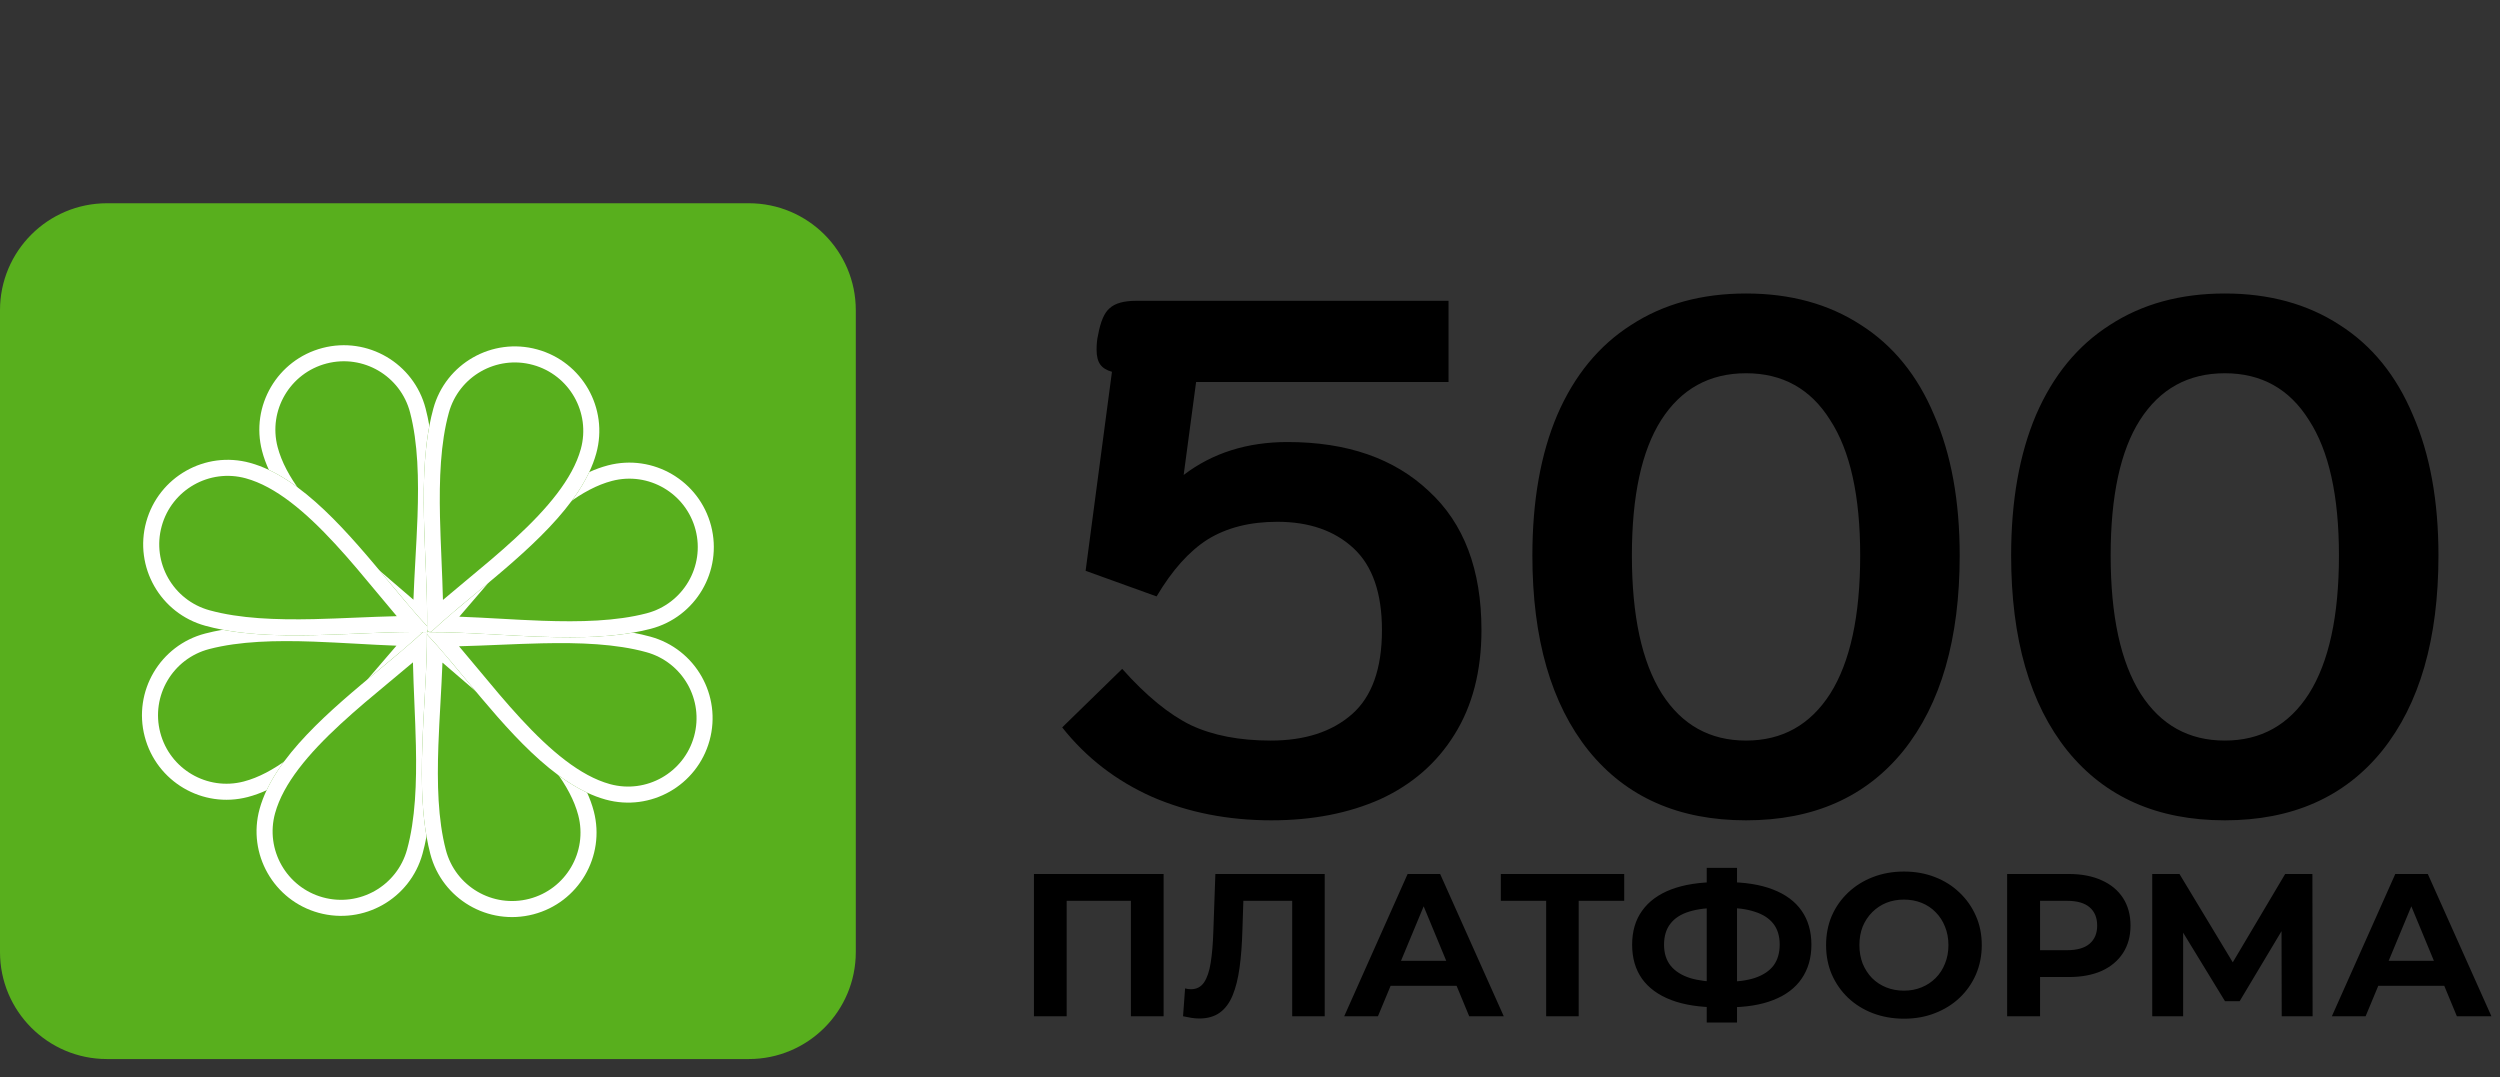
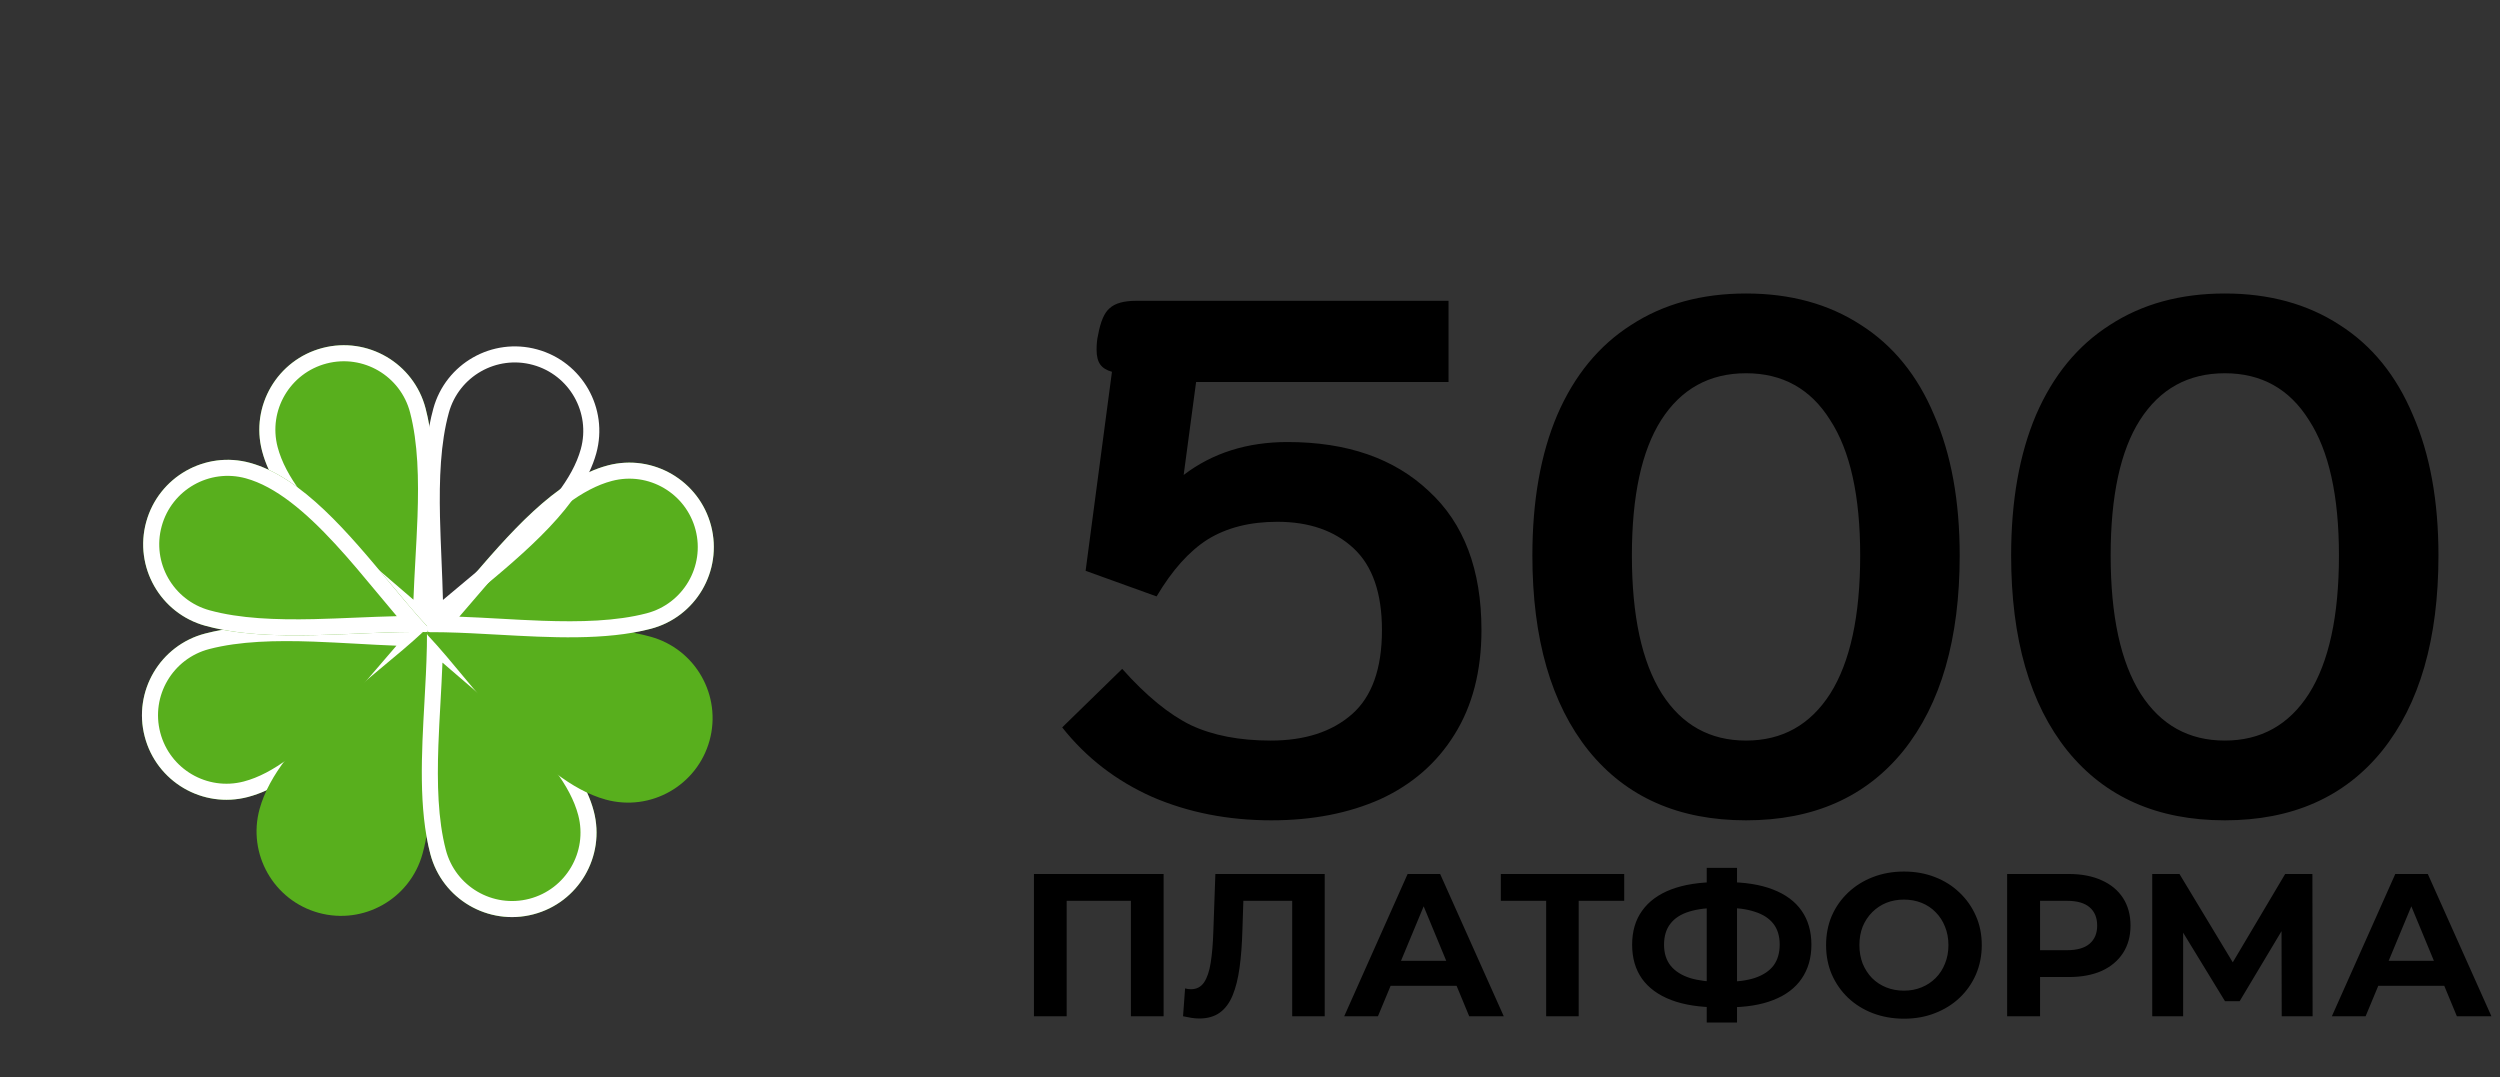
<svg xmlns="http://www.w3.org/2000/svg" width="123" height="53" viewBox="0 0 123 53" fill="none">
  <rect x="0" y="0" width="123" height="53" fill="#333333" stroke="none" />
  <path d="M50.87 50V43H57.25V50H55.64V43.95L56.01 44.32H52.11L52.48 43.95V50H50.87ZM59.006 50.11C58.886 50.11 58.76 50.1 58.626 50.08C58.5 50.06 58.36 50.033 58.206 50L58.306 48.63C58.4 48.657 58.496 48.67 58.596 48.67C58.87 48.67 59.083 48.56 59.236 48.34C59.39 48.113 59.5 47.79 59.566 47.37C59.633 46.95 59.676 46.44 59.696 45.84L59.796 43H65.176V50H63.576V43.95L63.946 44.32H60.856L61.186 43.93L61.126 45.78C61.106 46.467 61.06 47.077 60.986 47.61C60.913 48.143 60.8 48.597 60.646 48.97C60.493 49.343 60.283 49.627 60.016 49.82C59.75 50.013 59.413 50.11 59.006 50.11ZM66.135 50L69.255 43H70.855L73.985 50H72.285L69.725 43.82H70.365L67.795 50H66.135ZM67.695 48.5L68.125 47.27H71.725L72.165 48.5H67.695ZM76.071 50V43.95L76.441 44.32H73.841V43H79.911V44.32H77.311L77.671 43.95V50H76.071ZM84.531 49.56C83.624 49.56 82.854 49.44 82.221 49.2C81.594 48.96 81.118 48.613 80.791 48.16C80.464 47.7 80.301 47.14 80.301 46.48C80.301 45.82 80.464 45.263 80.791 44.81C81.118 44.35 81.594 44 82.221 43.76C82.854 43.52 83.624 43.4 84.531 43.4C84.544 43.4 84.581 43.4 84.641 43.4C84.708 43.4 84.771 43.4 84.831 43.4C84.898 43.4 84.934 43.4 84.941 43.4C85.841 43.4 86.601 43.52 87.221 43.76C87.848 44 88.321 44.35 88.641 44.81C88.961 45.27 89.121 45.827 89.121 46.48C89.121 47.127 88.961 47.683 88.641 48.15C88.328 48.61 87.864 48.96 87.251 49.2C86.644 49.44 85.901 49.56 85.021 49.56C85.001 49.56 84.954 49.56 84.881 49.56C84.808 49.56 84.734 49.56 84.661 49.56C84.594 49.56 84.551 49.56 84.531 49.56ZM84.681 48.31C84.701 48.31 84.728 48.31 84.761 48.31C84.794 48.31 84.818 48.31 84.831 48.31C85.444 48.31 85.951 48.243 86.351 48.11C86.758 47.97 87.061 47.767 87.261 47.5C87.461 47.227 87.561 46.883 87.561 46.47C87.561 46.057 87.458 45.717 87.251 45.45C87.044 45.183 86.741 44.987 86.341 44.86C85.948 44.727 85.451 44.66 84.851 44.66C84.838 44.66 84.811 44.66 84.771 44.66C84.738 44.66 84.708 44.66 84.681 44.66C84.048 44.66 83.524 44.723 83.111 44.85C82.698 44.977 82.388 45.177 82.181 45.45C81.974 45.717 81.871 46.06 81.871 46.48C81.871 46.9 81.981 47.247 82.201 47.52C82.421 47.787 82.738 47.987 83.151 48.12C83.571 48.247 84.081 48.31 84.681 48.31ZM83.971 50.31V42.7H85.461V50.31H83.971ZM93.683 50.12C93.13 50.12 92.616 50.03 92.143 49.85C91.676 49.67 91.27 49.417 90.923 49.09C90.583 48.763 90.316 48.38 90.123 47.94C89.936 47.5 89.843 47.02 89.843 46.5C89.843 45.98 89.936 45.5 90.123 45.06C90.316 44.62 90.586 44.237 90.933 43.91C91.28 43.583 91.686 43.33 92.153 43.15C92.62 42.97 93.126 42.88 93.673 42.88C94.226 42.88 94.733 42.97 95.193 43.15C95.66 43.33 96.063 43.583 96.403 43.91C96.75 44.237 97.02 44.62 97.213 45.06C97.406 45.493 97.503 45.973 97.503 46.5C97.503 47.02 97.406 47.503 97.213 47.95C97.02 48.39 96.75 48.773 96.403 49.1C96.063 49.42 95.66 49.67 95.193 49.85C94.733 50.03 94.23 50.12 93.683 50.12ZM93.673 48.74C93.986 48.74 94.273 48.687 94.533 48.58C94.8 48.473 95.033 48.32 95.233 48.12C95.433 47.92 95.586 47.683 95.693 47.41C95.806 47.137 95.863 46.833 95.863 46.5C95.863 46.167 95.806 45.863 95.693 45.59C95.586 45.317 95.433 45.08 95.233 44.88C95.04 44.68 94.81 44.527 94.543 44.42C94.276 44.313 93.986 44.26 93.673 44.26C93.36 44.26 93.07 44.313 92.803 44.42C92.543 44.527 92.313 44.68 92.113 44.88C91.913 45.08 91.756 45.317 91.643 45.59C91.536 45.863 91.483 46.167 91.483 46.5C91.483 46.827 91.536 47.13 91.643 47.41C91.756 47.683 91.91 47.92 92.103 48.12C92.303 48.32 92.536 48.473 92.803 48.58C93.07 48.687 93.36 48.74 93.673 48.74ZM98.751 50V43H101.781C102.408 43 102.948 43.103 103.401 43.31C103.854 43.51 104.204 43.8 104.451 44.18C104.698 44.56 104.821 45.013 104.821 45.54C104.821 46.06 104.698 46.51 104.451 46.89C104.204 47.27 103.854 47.563 103.401 47.77C102.948 47.97 102.408 48.07 101.781 48.07H99.651L100.371 47.34V50H98.751ZM100.371 47.52L99.651 46.75H101.691C102.191 46.75 102.564 46.643 102.811 46.43C103.058 46.217 103.181 45.92 103.181 45.54C103.181 45.153 103.058 44.853 102.811 44.64C102.564 44.427 102.191 44.32 101.691 44.32H99.651L100.371 43.55V47.52ZM105.89 50V43H107.23L110.21 47.94H109.5L112.43 43H113.77L113.78 50H112.26L112.25 45.33H112.54L110.19 49.26H109.47L107.07 45.33H107.41V50H105.89ZM114.728 50L117.848 43H119.448L122.578 50H120.878L118.318 43.82H118.958L116.388 50H114.728ZM116.288 48.5L116.718 47.27H120.318L120.758 48.5H116.288Z" fill="black" />
  <path d="M62.556 40.36C60.42 40.36 58.464 39.976 56.688 39.208C54.912 38.416 53.436 37.276 52.26 35.788L55.212 32.908C56.388 34.228 57.516 35.152 58.596 35.68C59.676 36.184 60.984 36.436 62.52 36.436C64.2 36.436 65.532 36.004 66.516 35.14C67.5 34.276 67.992 32.896 67.992 31C67.992 29.176 67.524 27.832 66.588 26.968C65.652 26.104 64.404 25.672 62.844 25.672C61.5 25.672 60.36 25.96 59.424 26.536C58.512 27.112 57.672 28.048 56.904 29.344L53.412 28.084L54.708 18.292C54.444 18.22 54.252 18.1 54.132 17.932C54.012 17.764 53.952 17.524 53.952 17.212C53.952 16.924 53.976 16.684 54.024 16.492C54.144 15.82 54.336 15.376 54.6 15.16C54.864 14.92 55.296 14.8 55.896 14.8H71.268V18.796H58.848L58.236 23.368C59.652 22.288 61.356 21.748 63.348 21.748C66.276 21.748 68.592 22.552 70.296 24.16C72.024 25.744 72.888 28.024 72.888 31C72.888 33.016 72.444 34.732 71.556 36.148C70.692 37.54 69.48 38.596 67.92 39.316C66.36 40.012 64.572 40.36 62.556 40.36ZM85.905 40.36C82.593 40.36 80.013 39.22 78.165 36.94C76.317 34.636 75.393 31.432 75.393 27.328C75.393 24.64 75.801 22.336 76.617 20.416C77.457 18.472 78.669 16.996 80.253 15.988C81.837 14.956 83.721 14.44 85.905 14.44C88.089 14.44 89.973 14.956 91.557 15.988C93.141 16.996 94.341 18.472 95.157 20.416C95.997 22.336 96.417 24.64 96.417 27.328C96.417 31.432 95.493 34.636 93.645 36.94C91.797 39.22 89.217 40.36 85.905 40.36ZM85.905 36.436C87.681 36.436 89.061 35.668 90.045 34.132C91.029 32.572 91.521 30.304 91.521 27.328C91.521 24.4 91.029 22.18 90.045 20.668C89.085 19.132 87.705 18.364 85.905 18.364C84.105 18.364 82.713 19.132 81.729 20.668C80.769 22.18 80.289 24.4 80.289 27.328C80.289 30.304 80.781 32.572 81.765 34.132C82.749 35.668 84.129 36.436 85.905 36.436ZM109.46 40.36C106.148 40.36 103.568 39.22 101.72 36.94C99.871 34.636 98.948 31.432 98.948 27.328C98.948 24.64 99.356 22.336 100.172 20.416C101.012 18.472 102.224 16.996 103.808 15.988C105.392 14.956 107.276 14.44 109.46 14.44C111.644 14.44 113.528 14.956 115.112 15.988C116.696 16.996 117.896 18.472 118.712 20.416C119.552 22.336 119.972 24.64 119.972 27.328C119.972 31.432 119.048 34.636 117.2 36.94C115.352 39.22 112.772 40.36 109.46 40.36ZM109.46 36.436C111.236 36.436 112.616 35.668 113.6 34.132C114.584 32.572 115.076 30.304 115.076 27.328C115.076 24.4 114.584 22.18 113.6 20.668C112.64 19.132 111.26 18.364 109.46 18.364C107.66 18.364 106.268 19.132 105.284 20.668C104.324 22.18 103.844 24.4 103.844 27.328C103.844 30.304 104.336 32.572 105.32 34.132C106.304 35.668 107.684 36.436 109.46 36.436Z" fill="black" />
-   <path d="M0 15.263C0 12.356 2.356 10 5.263 10H36.842C39.749 10 42.105 12.356 42.105 15.263V46.842C42.105 49.749 39.749 52.105 36.842 52.105H5.263C2.356 52.105 0 49.749 0 46.842V15.263Z" fill="#58AF1D" />
  <path d="M10.093 31.17C7.872 31.749 6.54 34.019 7.12 36.241C7.699 38.462 9.969 39.793 12.19 39.214C15.598 38.325 18.651 33.727 21.05 31.247C21.137 31.157 21.072 31.005 20.947 31.005C17.546 31.023 13.32 30.328 10.093 31.17Z" fill="#58AF1D" />
  <path fill-rule="evenodd" clip-rule="evenodd" d="M10.292 31.934C8.493 32.403 7.415 34.242 7.884 36.041C8.353 37.841 10.192 38.919 11.991 38.45C13.463 38.066 14.946 36.845 16.426 35.284C17.154 34.516 17.854 33.697 18.532 32.901L18.569 32.858C18.885 32.487 19.199 32.12 19.506 31.768C18.854 31.744 18.181 31.707 17.51 31.669C16.806 31.631 16.104 31.592 15.427 31.568C13.555 31.502 11.789 31.544 10.292 31.934ZM20.198 30.999C19.361 30.981 18.486 30.933 17.595 30.883C15.018 30.74 12.318 30.59 10.093 31.17C7.872 31.749 6.54 34.019 7.12 36.241C7.699 38.462 9.969 39.793 12.19 39.214C14.758 38.544 17.123 35.77 19.16 33.382C19.639 32.82 20.099 32.28 20.54 31.794C20.566 31.765 20.592 31.736 20.618 31.708C20.73 31.585 20.84 31.467 20.949 31.352C20.983 31.317 21.017 31.282 21.05 31.247C21.137 31.157 21.072 31.005 20.947 31.005C20.899 31.006 20.85 31.006 20.801 31.006C20.641 31.006 20.479 31.004 20.316 31.001C20.276 31 20.237 31 20.198 30.999Z" fill="white" />
  <path d="M20.788 42.007C20.179 44.22 17.891 45.52 15.677 44.911C13.464 44.302 12.163 42.014 12.772 39.801C13.707 36.406 18.346 33.416 20.858 31.05C20.949 30.965 21.101 31.032 21.099 31.157C21.035 34.557 21.673 38.791 20.788 42.007Z" fill="#58AF1D" />
-   <path fill-rule="evenodd" clip-rule="evenodd" d="M15.887 44.15C17.68 44.643 19.533 43.59 20.027 41.797C20.437 40.306 20.503 38.541 20.462 36.668C20.447 35.991 20.418 35.288 20.388 34.585C20.36 33.913 20.332 33.24 20.317 32.587C19.961 32.89 19.59 33.198 19.214 33.51L19.171 33.545C18.366 34.213 17.537 34.902 16.759 35.62C15.178 37.078 13.937 38.545 13.534 40.011C13.04 41.803 14.094 43.657 15.887 44.15ZM20.305 31.553C19.812 31.987 19.266 32.441 18.698 32.912C16.282 34.916 13.476 37.244 12.772 39.801C12.163 42.014 13.464 44.302 15.677 44.911C17.891 45.52 20.179 44.22 20.788 42.007C21.398 39.789 21.284 37.088 21.176 34.51C21.138 33.619 21.101 32.743 21.095 31.906C21.095 31.867 21.095 31.827 21.095 31.788C21.094 31.625 21.095 31.463 21.097 31.303C21.097 31.254 21.098 31.205 21.099 31.157C21.101 31.032 20.949 30.965 20.858 31.05C20.823 31.084 20.788 31.117 20.752 31.15C20.636 31.258 20.516 31.366 20.392 31.476C20.363 31.502 20.334 31.527 20.305 31.553Z" fill="white" />
  <path d="M21.171 42.012C21.75 44.233 24.02 45.564 26.242 44.985C28.463 44.406 29.794 42.136 29.215 39.915C28.326 36.507 23.728 33.455 21.248 31.056C21.158 30.969 21.005 31.034 21.006 31.159C21.024 34.56 20.329 38.785 21.171 42.012Z" fill="#58AF1D" />
  <path fill-rule="evenodd" clip-rule="evenodd" d="M21.935 41.813C22.404 43.612 24.243 44.69 26.043 44.221C27.842 43.752 28.92 41.913 28.451 40.114C28.067 38.643 26.846 37.16 25.285 35.68C24.517 34.952 23.698 34.252 22.902 33.574L22.859 33.537C22.488 33.221 22.12 32.907 21.769 32.6C21.744 33.252 21.707 33.925 21.67 34.596C21.631 35.299 21.592 36.001 21.568 36.678C21.503 38.55 21.544 40.317 21.935 41.813ZM20.999 31.908C20.982 32.745 20.933 33.62 20.884 34.511C20.74 37.087 20.59 39.787 21.171 42.012C21.75 44.233 24.02 45.564 26.242 44.985C28.463 44.406 29.794 42.136 29.215 39.915C28.546 37.348 25.771 34.983 23.383 32.946C22.821 32.467 22.281 32.007 21.794 31.566C21.765 31.54 21.737 31.514 21.708 31.488C21.586 31.376 21.468 31.266 21.353 31.157C21.318 31.123 21.282 31.089 21.248 31.056C21.158 30.969 21.005 31.034 21.006 31.159C21.006 31.207 21.006 31.256 21.006 31.305C21.006 31.465 21.005 31.627 21.002 31.79C21.001 31.83 21 31.869 20.999 31.908Z" fill="white" />
  <path d="M32.005 31.325C34.219 31.934 35.519 34.221 34.91 36.434C34.301 38.647 32.013 39.948 29.799 39.339C26.403 38.404 23.412 33.766 21.046 31.254C20.961 31.163 21.028 31.011 21.153 31.014C24.554 31.077 28.789 30.44 32.005 31.325Z" fill="#58AF1D" />
-   <path fill-rule="evenodd" clip-rule="evenodd" d="M34.149 36.225C34.642 34.432 33.589 32.579 31.796 32.086C30.304 31.675 28.538 31.61 26.666 31.651C25.988 31.665 25.285 31.695 24.581 31.724C23.909 31.752 23.236 31.78 22.583 31.796C22.886 32.151 23.195 32.523 23.506 32.898L23.542 32.941C24.21 33.746 24.899 34.575 25.617 35.352C27.076 36.933 28.543 38.174 30.009 38.578C31.802 39.071 33.655 38.017 34.149 36.225ZM21.549 31.808C21.983 32.3 22.437 32.846 22.908 33.414C24.913 35.829 27.241 38.635 29.799 39.339C32.013 39.948 34.301 38.647 34.91 36.434C35.519 34.221 34.219 31.934 32.005 31.325C29.787 30.715 27.085 30.828 24.506 30.937C23.615 30.974 22.739 31.011 21.902 31.017C21.863 31.018 21.823 31.018 21.784 31.018C21.621 31.019 21.459 31.018 21.299 31.016C21.25 31.015 21.201 31.015 21.153 31.014C21.028 31.011 20.961 31.163 21.046 31.254C21.079 31.289 21.113 31.325 21.146 31.361C21.253 31.477 21.362 31.597 21.472 31.72C21.498 31.749 21.523 31.778 21.549 31.808Z" fill="white" />
  <path d="M20.939 20.093C20.36 17.872 18.089 16.541 15.868 17.12C13.646 17.7 12.315 19.97 12.894 22.191C13.783 25.598 18.382 28.651 20.862 31.05C20.951 31.137 21.104 31.072 21.104 30.947C21.086 27.545 21.78 23.32 20.939 20.093Z" fill="#58AF1D" />
  <path fill-rule="evenodd" clip-rule="evenodd" d="M20.175 20.293C19.706 18.493 17.866 17.415 16.067 17.884C14.267 18.354 13.189 20.192 13.658 21.991C14.042 23.462 15.263 24.946 16.824 26.426C17.592 27.154 18.412 27.853 19.208 28.532L19.251 28.569C19.622 28.885 19.989 29.198 20.341 29.506C20.365 28.853 20.402 28.181 20.439 27.509C20.478 26.806 20.517 26.104 20.541 25.427C20.607 23.555 20.565 21.789 20.175 20.293ZM21.11 30.197C21.127 29.361 21.176 28.485 21.226 27.595C21.369 25.018 21.519 22.319 20.939 20.093C20.36 17.872 18.089 16.541 15.868 17.12C13.646 17.7 12.315 19.97 12.894 22.191C13.564 24.758 16.338 27.123 18.727 29.159C19.288 29.638 19.828 30.099 20.315 30.539C20.344 30.566 20.373 30.592 20.401 30.618C20.523 30.729 20.642 30.84 20.756 30.948C20.792 30.982 20.827 31.016 20.862 31.05C20.951 31.137 21.104 31.072 21.104 30.947C21.103 30.898 21.103 30.849 21.103 30.8C21.103 30.64 21.105 30.478 21.108 30.315C21.108 30.276 21.109 30.237 21.11 30.197Z" fill="white" />
  <path d="M10.099 30.787C7.886 30.178 6.585 27.89 7.194 25.677C7.804 23.464 10.092 22.164 12.305 22.773C15.701 23.707 18.692 28.346 21.058 30.857C21.144 30.948 21.077 31.1 20.952 31.098C17.55 31.034 13.316 31.672 10.099 30.787Z" fill="#58AF1D" />
  <path fill-rule="evenodd" clip-rule="evenodd" d="M7.956 25.887C7.462 27.679 8.516 29.532 10.309 30.026C11.8 30.436 13.566 30.501 15.439 30.461C16.117 30.446 16.819 30.417 17.523 30.387C18.195 30.359 18.868 30.331 19.521 30.316C19.218 29.96 18.91 29.588 18.598 29.213L18.562 29.17C17.894 28.365 17.206 27.536 16.488 26.759C15.029 25.178 13.562 23.937 12.096 23.534C10.303 23.041 8.449 24.094 7.956 25.887ZM20.555 30.304C20.121 29.811 19.668 29.265 19.196 28.697C17.192 26.282 14.864 23.477 12.305 22.773C10.092 22.164 7.804 23.464 7.194 25.677C6.585 27.89 7.886 30.178 10.099 30.787C12.317 31.397 15.019 31.283 17.598 31.174C18.489 31.137 19.366 31.1 20.202 31.094C20.242 31.094 20.281 31.093 20.32 31.093C20.483 31.093 20.645 31.093 20.805 31.095C20.854 31.096 20.903 31.097 20.952 31.098C21.077 31.1 21.144 30.948 21.058 30.857C21.025 30.822 20.992 30.786 20.958 30.75C20.851 30.635 20.742 30.515 20.632 30.391C20.607 30.362 20.581 30.333 20.555 30.304Z" fill="white" />
  <path d="M32.011 30.939C34.233 30.36 35.564 28.09 34.985 25.869C34.405 23.648 32.135 22.317 29.913 22.896C26.505 23.785 23.452 28.382 21.052 30.862C20.965 30.952 21.03 31.104 21.155 31.104C24.558 31.086 28.783 31.78 32.011 30.939Z" fill="#58AF1D" />
  <path fill-rule="evenodd" clip-rule="evenodd" d="M31.812 30.175C33.611 29.706 34.69 27.867 34.221 26.068C33.751 24.269 31.912 23.191 30.113 23.66C28.641 24.044 27.158 25.265 25.677 26.825C24.949 27.593 24.249 28.413 23.571 29.208L23.534 29.251C23.218 29.622 22.904 29.99 22.597 30.341C23.249 30.365 23.922 30.402 24.594 30.439C25.297 30.479 25.999 30.517 26.676 30.541C28.548 30.607 30.315 30.565 31.812 30.175ZM21.905 31.11C22.741 31.128 23.617 31.176 24.508 31.226C27.085 31.369 29.785 31.519 32.011 30.939C34.233 30.36 35.564 28.09 34.985 25.869C34.405 23.648 32.135 22.317 29.913 22.896C27.346 23.565 24.98 26.339 22.943 28.727C22.464 29.289 22.004 29.829 21.563 30.315C21.537 30.344 21.51 30.373 21.484 30.401C21.373 30.523 21.262 30.642 21.154 30.756C21.12 30.792 21.086 30.827 21.052 30.862C20.965 30.952 21.03 31.104 21.155 31.104C21.204 31.103 21.253 31.103 21.302 31.103C21.462 31.103 21.624 31.105 21.787 31.108C21.826 31.108 21.866 31.109 21.905 31.11Z" fill="white" />
-   <path d="M21.321 20.097C21.93 17.884 24.219 16.584 26.432 17.192C28.646 17.801 29.946 20.089 29.337 22.302C28.403 25.698 23.763 28.688 21.251 31.053C21.16 31.139 21.008 31.072 21.011 30.947C21.074 27.546 20.436 23.312 21.321 20.097Z" fill="#58AF1D" />
  <path fill-rule="evenodd" clip-rule="evenodd" d="M26.223 17.954C24.43 17.46 22.576 18.514 22.083 20.306C21.672 21.797 21.607 23.563 21.647 25.435C21.662 26.113 21.692 26.815 21.721 27.519C21.749 28.191 21.777 28.864 21.793 29.517C22.148 29.214 22.52 28.905 22.895 28.594L22.939 28.558C23.744 27.89 24.573 27.201 25.35 26.484C26.931 25.025 28.172 23.559 28.576 22.093C29.069 20.3 28.016 18.447 26.223 17.954ZM21.804 30.55C22.297 30.116 22.843 29.663 23.411 29.192C25.827 27.188 28.633 24.86 29.337 22.302C29.946 20.089 28.646 17.801 26.432 17.192C24.219 16.584 21.93 17.884 21.321 20.097C20.711 22.314 20.825 25.015 20.933 27.594C20.971 28.485 21.008 29.361 21.014 30.198C21.015 30.237 21.015 30.276 21.015 30.315C21.015 30.479 21.015 30.64 21.013 30.8C21.012 30.849 21.011 30.898 21.011 30.947C21.008 31.072 21.16 31.139 21.251 31.053C21.286 31.02 21.322 30.987 21.358 30.953C21.474 30.846 21.594 30.737 21.717 30.627C21.746 30.602 21.775 30.576 21.804 30.55Z" fill="white" />
</svg>